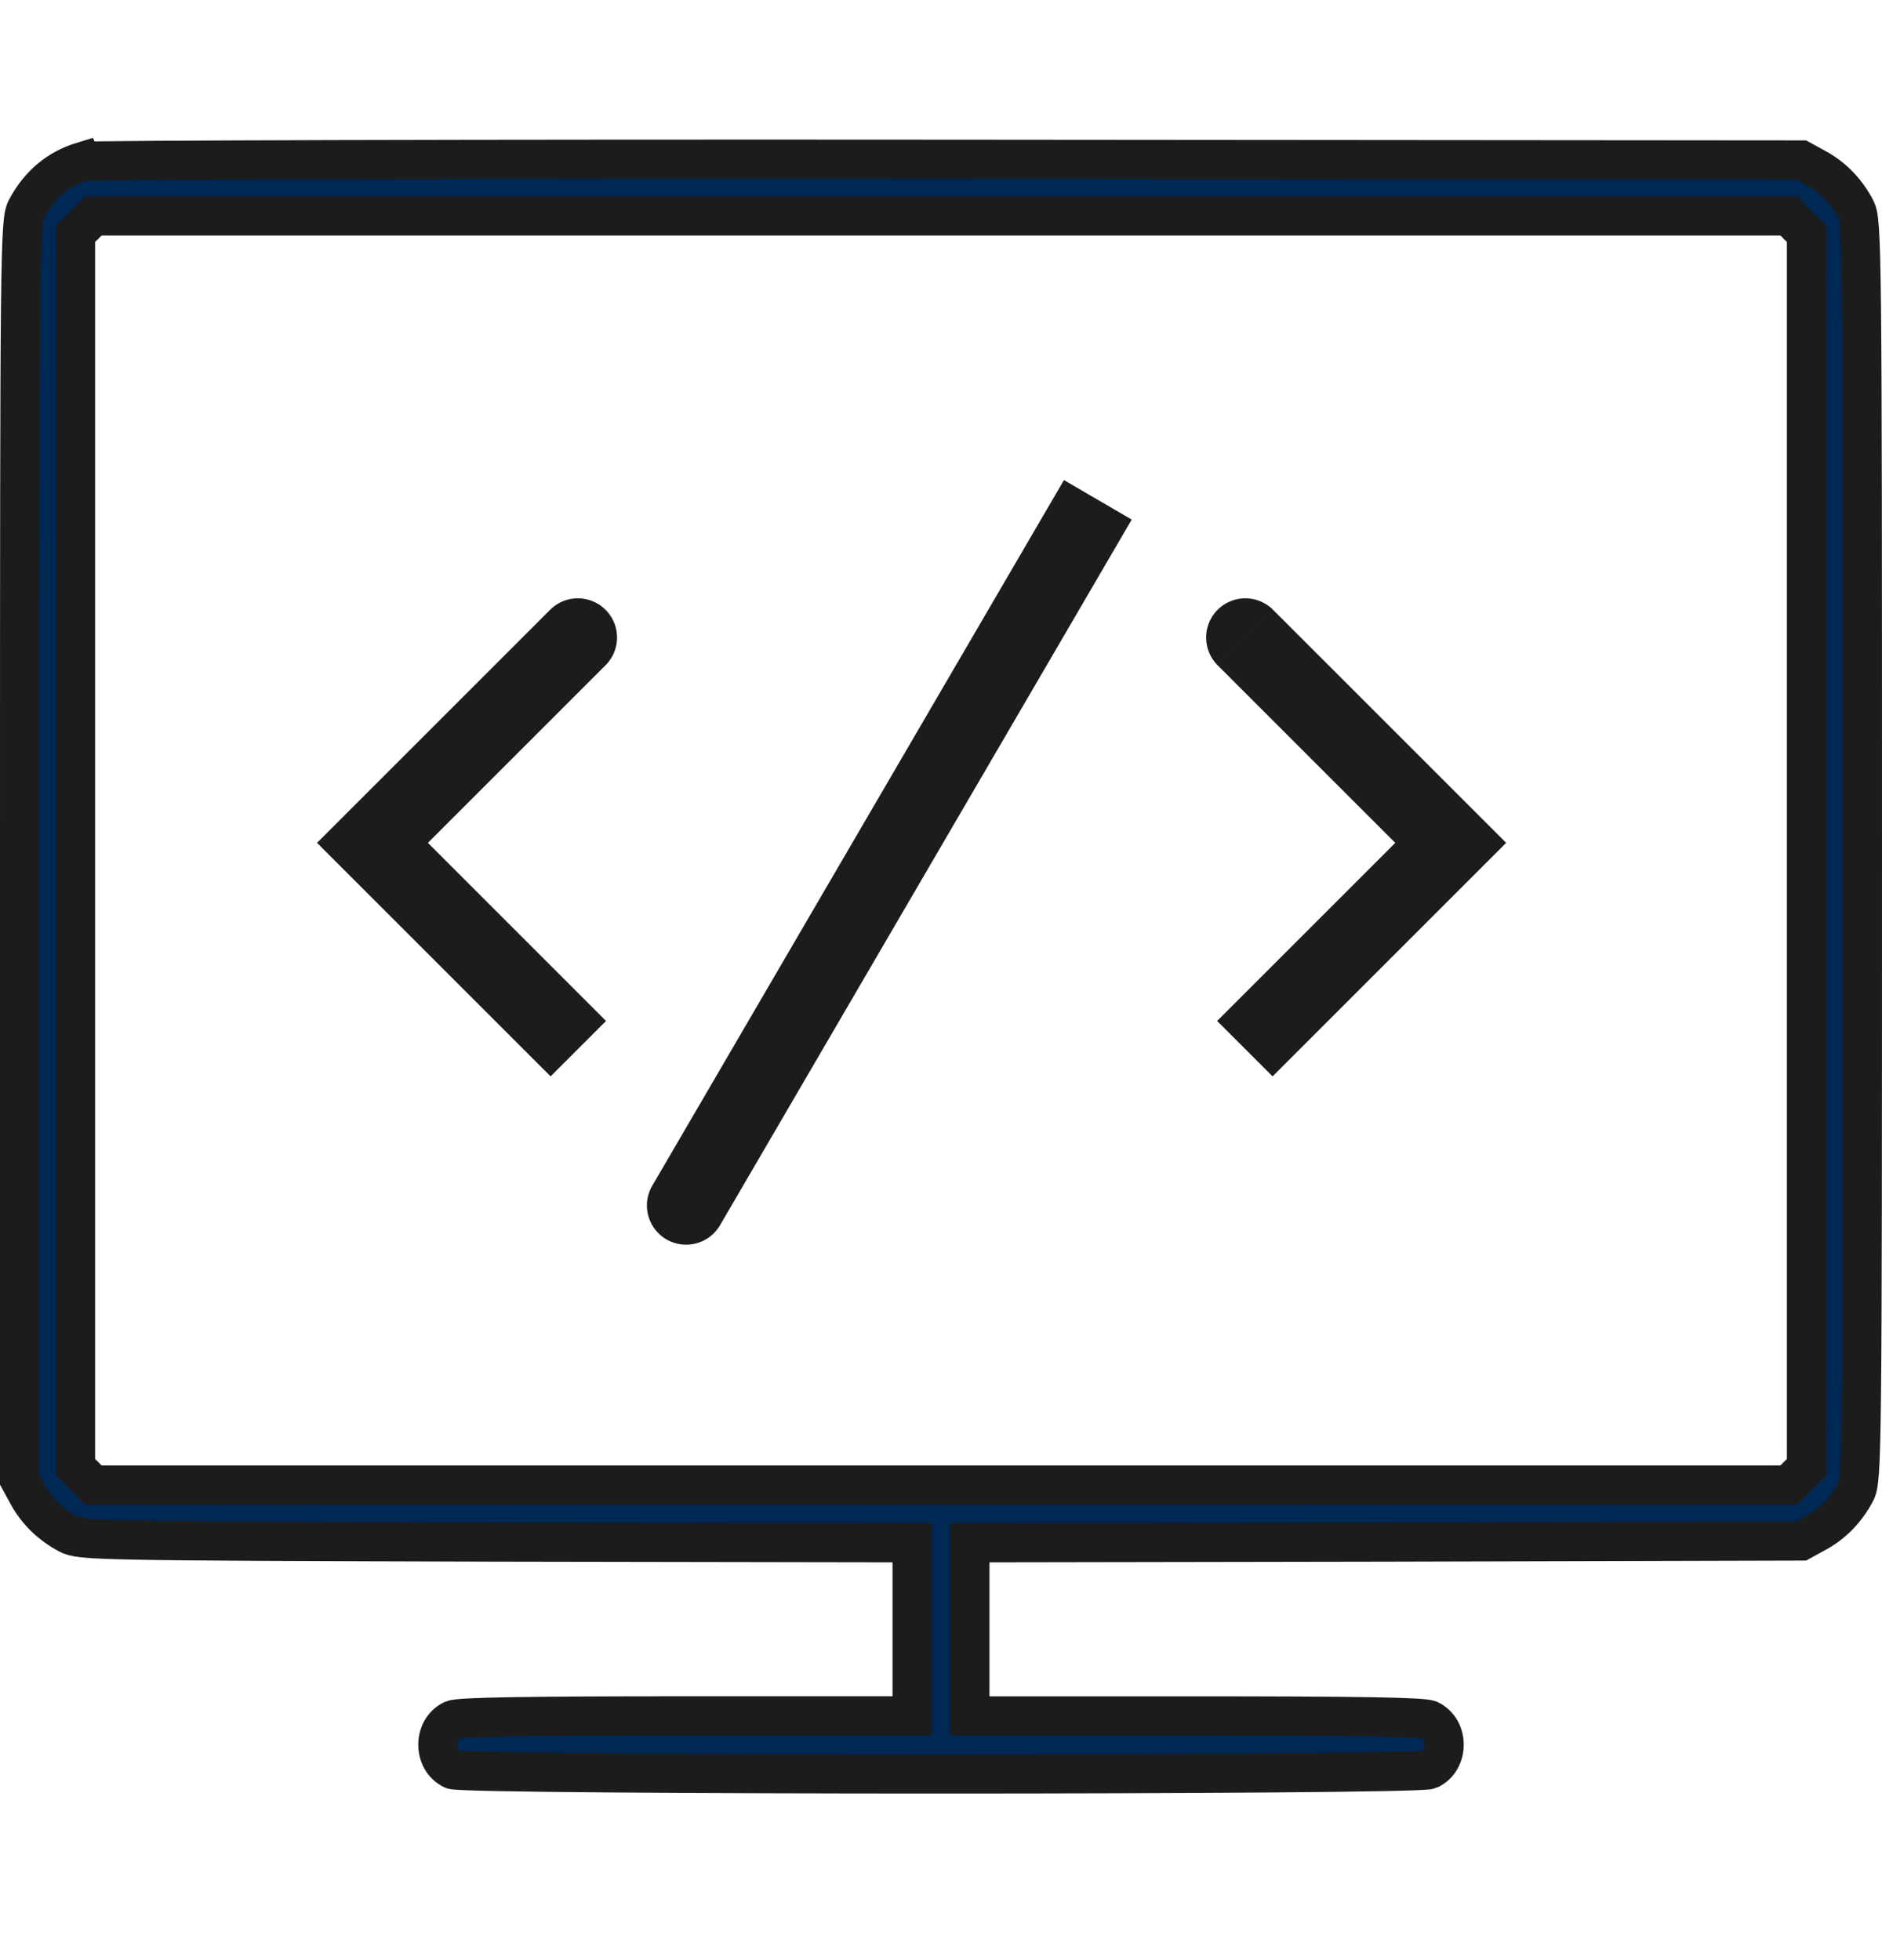
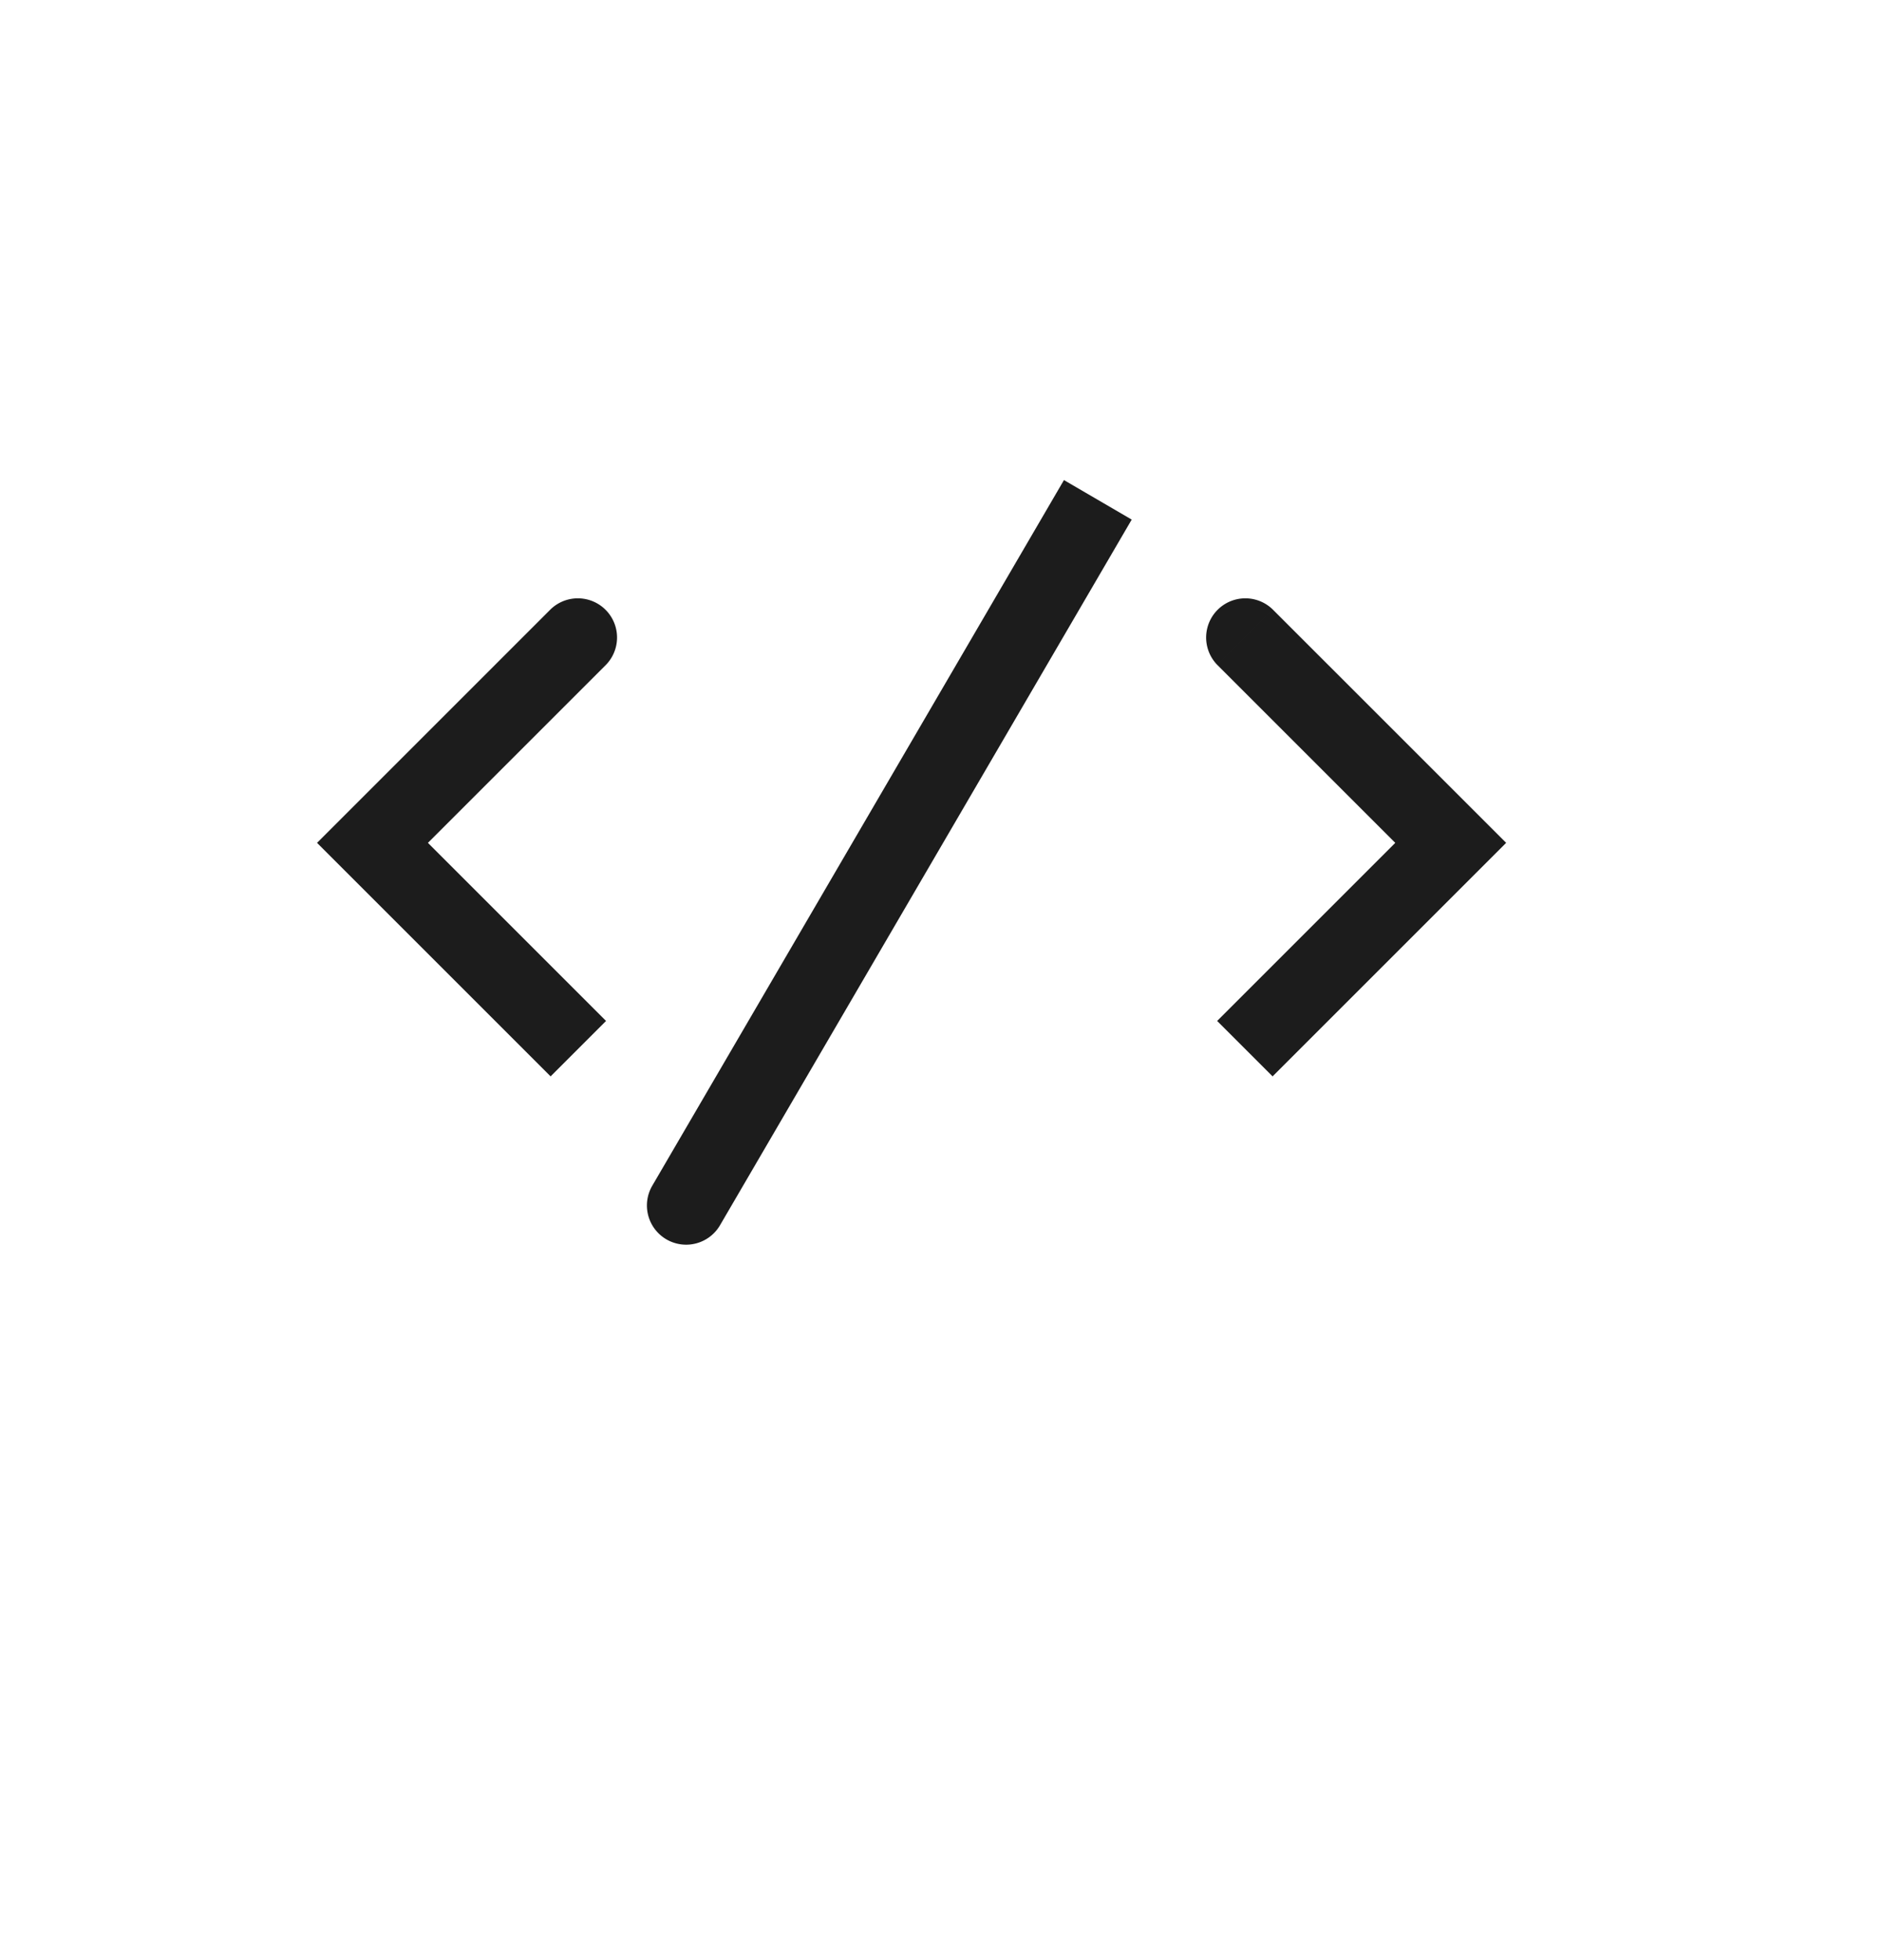
<svg xmlns="http://www.w3.org/2000/svg" width="48" height="50" fill="none" viewBox="0 0 48 50">
-   <path fill="#002855" stroke="#1C1C1C" d="M2.11 4.118c-.635.193-1.113.598-1.435 1.205C.509 5.636.5 6.215.5 21.695v16.05l.202.368c.23.432.589.781 1.04 1.02.303.166.781.175 10.926.203l10.596.018v4.415h-5.748c-4.066 0-5.804.028-5.97.101-.505.24-.505 1.03 0 1.27.332.147 24.577.147 24.908 0 .505-.24.505-1.03 0-1.27-.166-.073-1.904-.1-5.97-.1h-5.748v-4.416l10.605-.018 10.595-.028.368-.202c.433-.23.782-.589 1.021-1.04.166-.312.175-.892.175-16.371 0-15.48-.01-16.06-.175-16.372-.239-.45-.588-.81-1.02-1.04l-.369-.202-21.798-.018c-11.994-.01-21.9.018-22.028.055Zm43.734 1.619.23.22v31.475l-.23.22-.22.23H2.376l-.22-.23-.23-.22V5.958l.23-.221.22-.23h43.248z" />
  <path fill="#1C1C1C" d="M16.636 30.246a1 1 0 0 0 1.728 1.008zm10.5-18-10.5 18 1.728 1.008 10.5-18zM15.457 16.957a1 1 0 0 0-1.414-1.414zM9.5 21.5l-.707-.707-.707.707.707.707zm4.543-5.957-5.25 5.25 1.414 1.414 5.25-5.25zm-5.25 6.664 5.25 5.25 1.414-1.414-5.25-5.25zM32.457 15.543a1 1 0 0 0-1.414 1.414zM37 21.5l.707.707.707-.707-.707-.707zm-4.543 5.957 5.25-5.25-1.414-1.414-5.25 5.25zm5.25-6.664-5.25-5.25-1.414 1.414 5.25 5.25z" />
</svg>